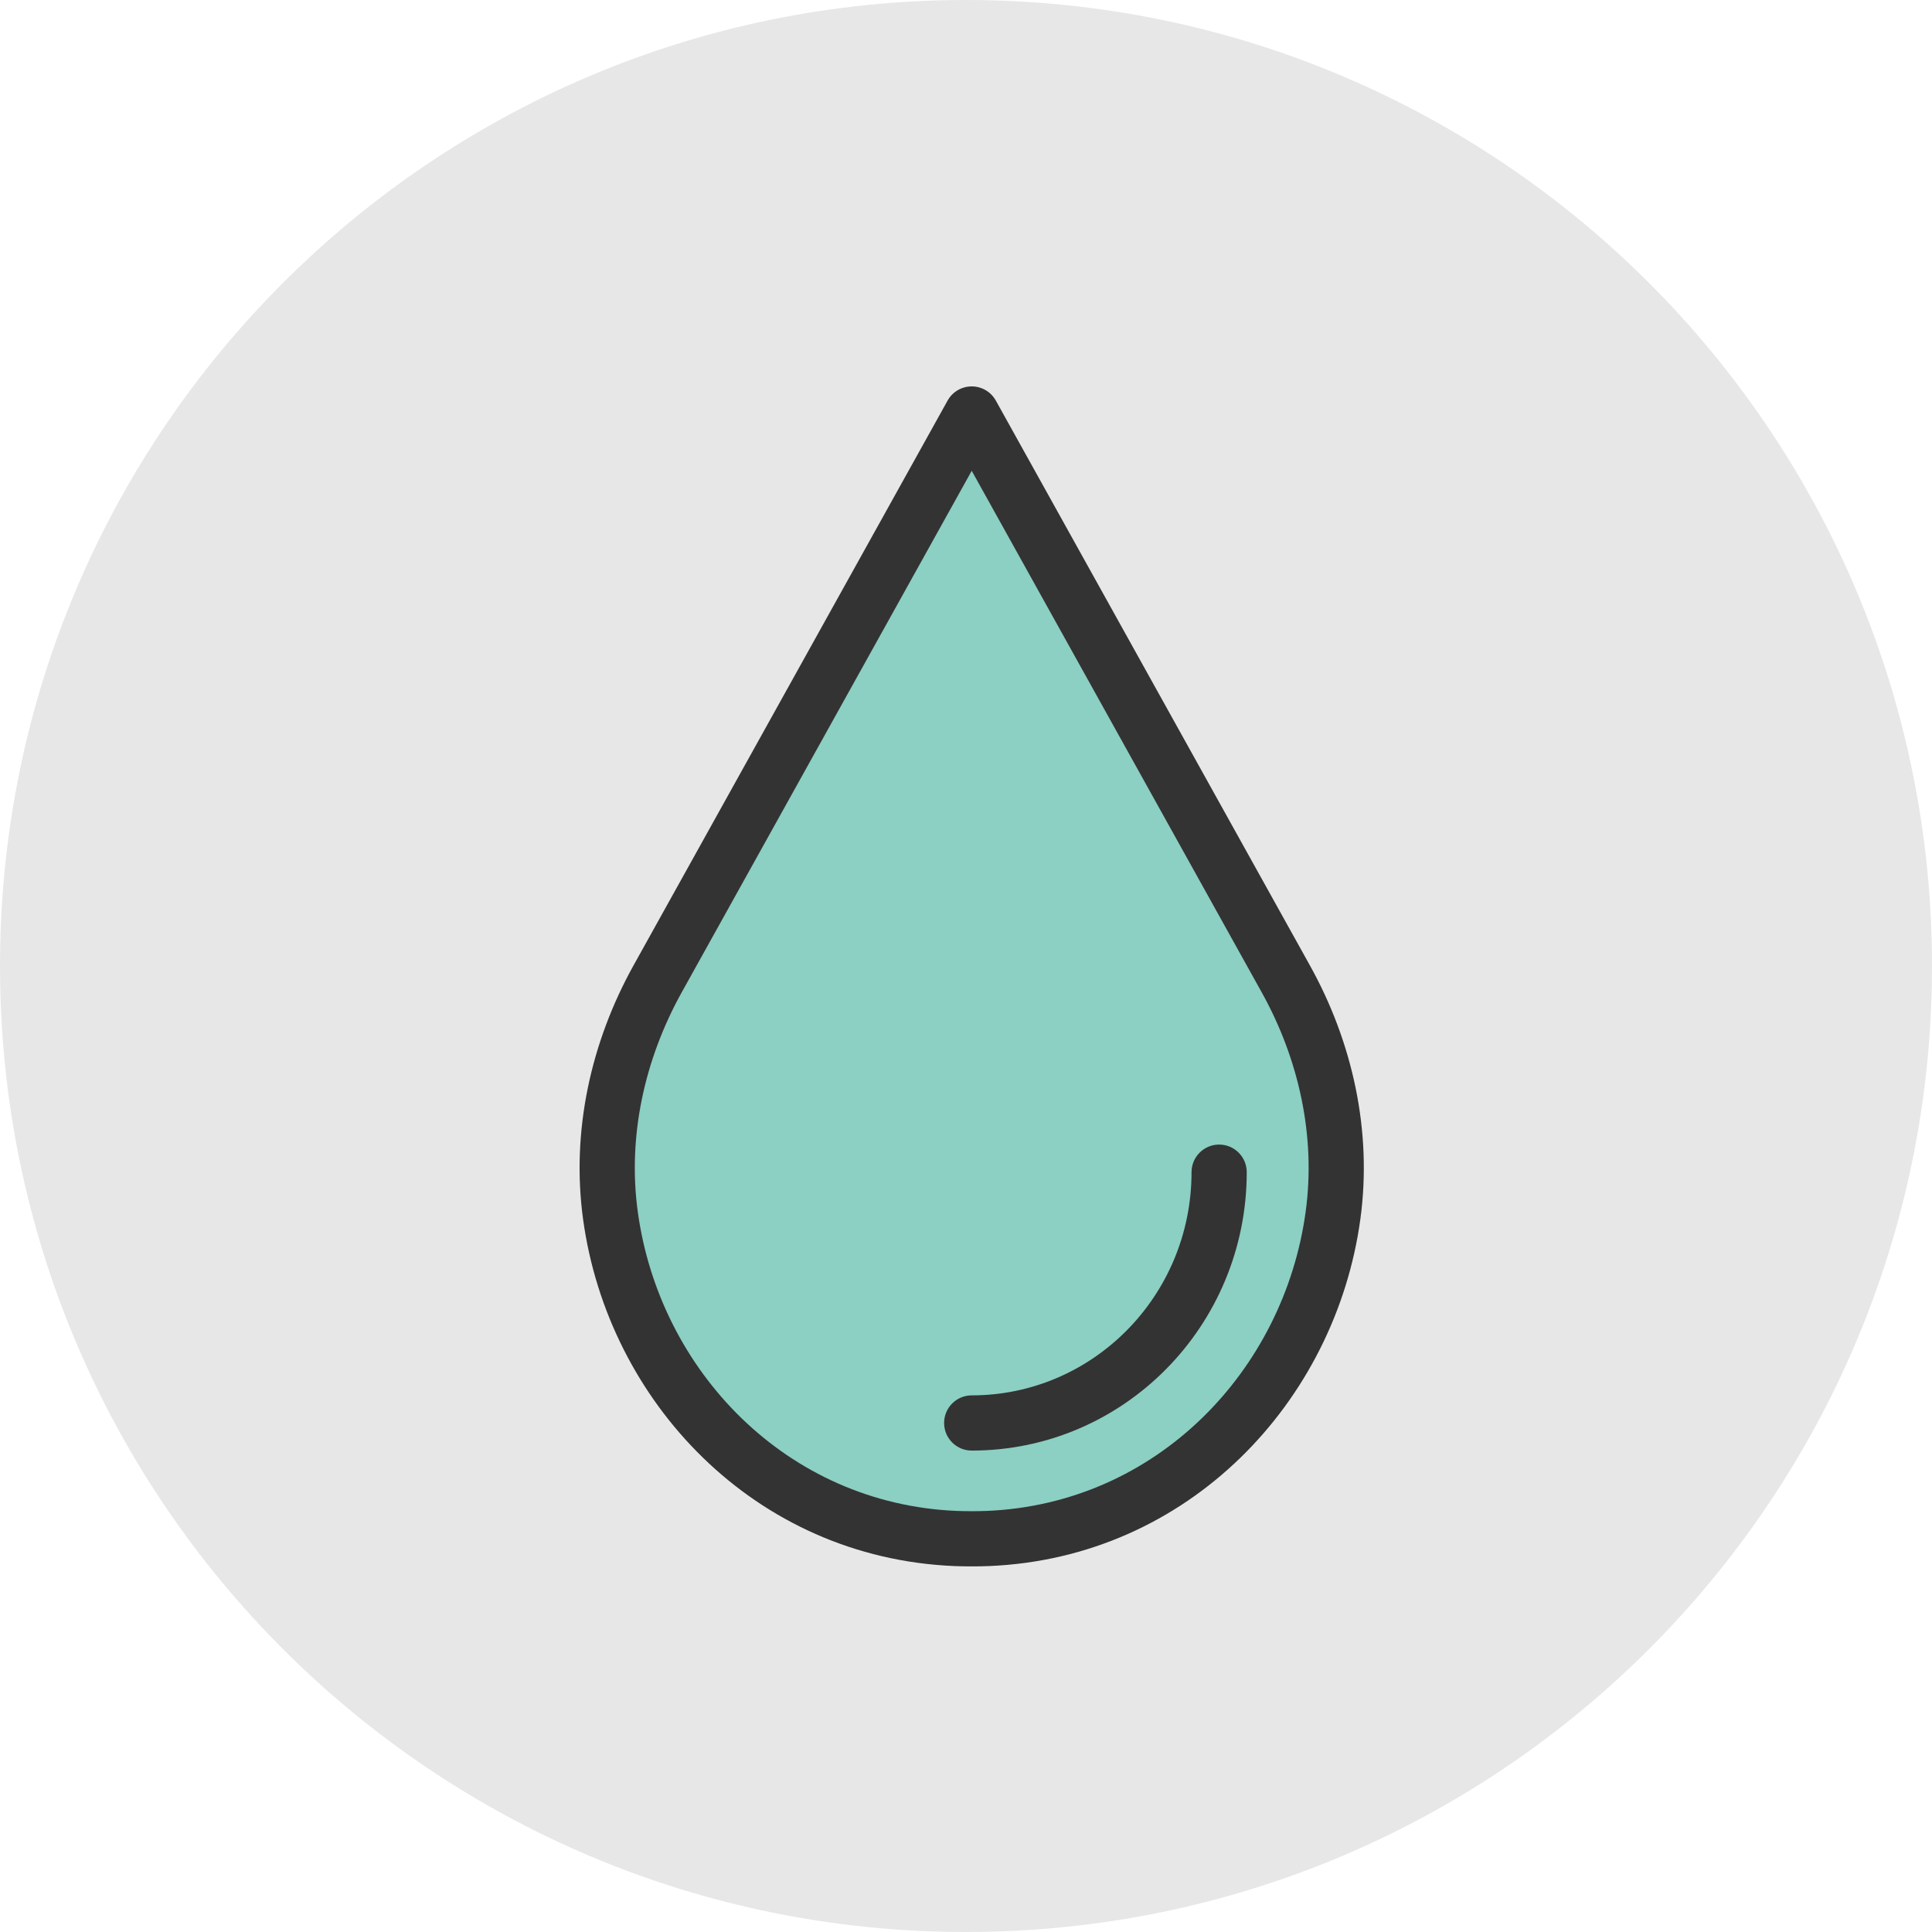
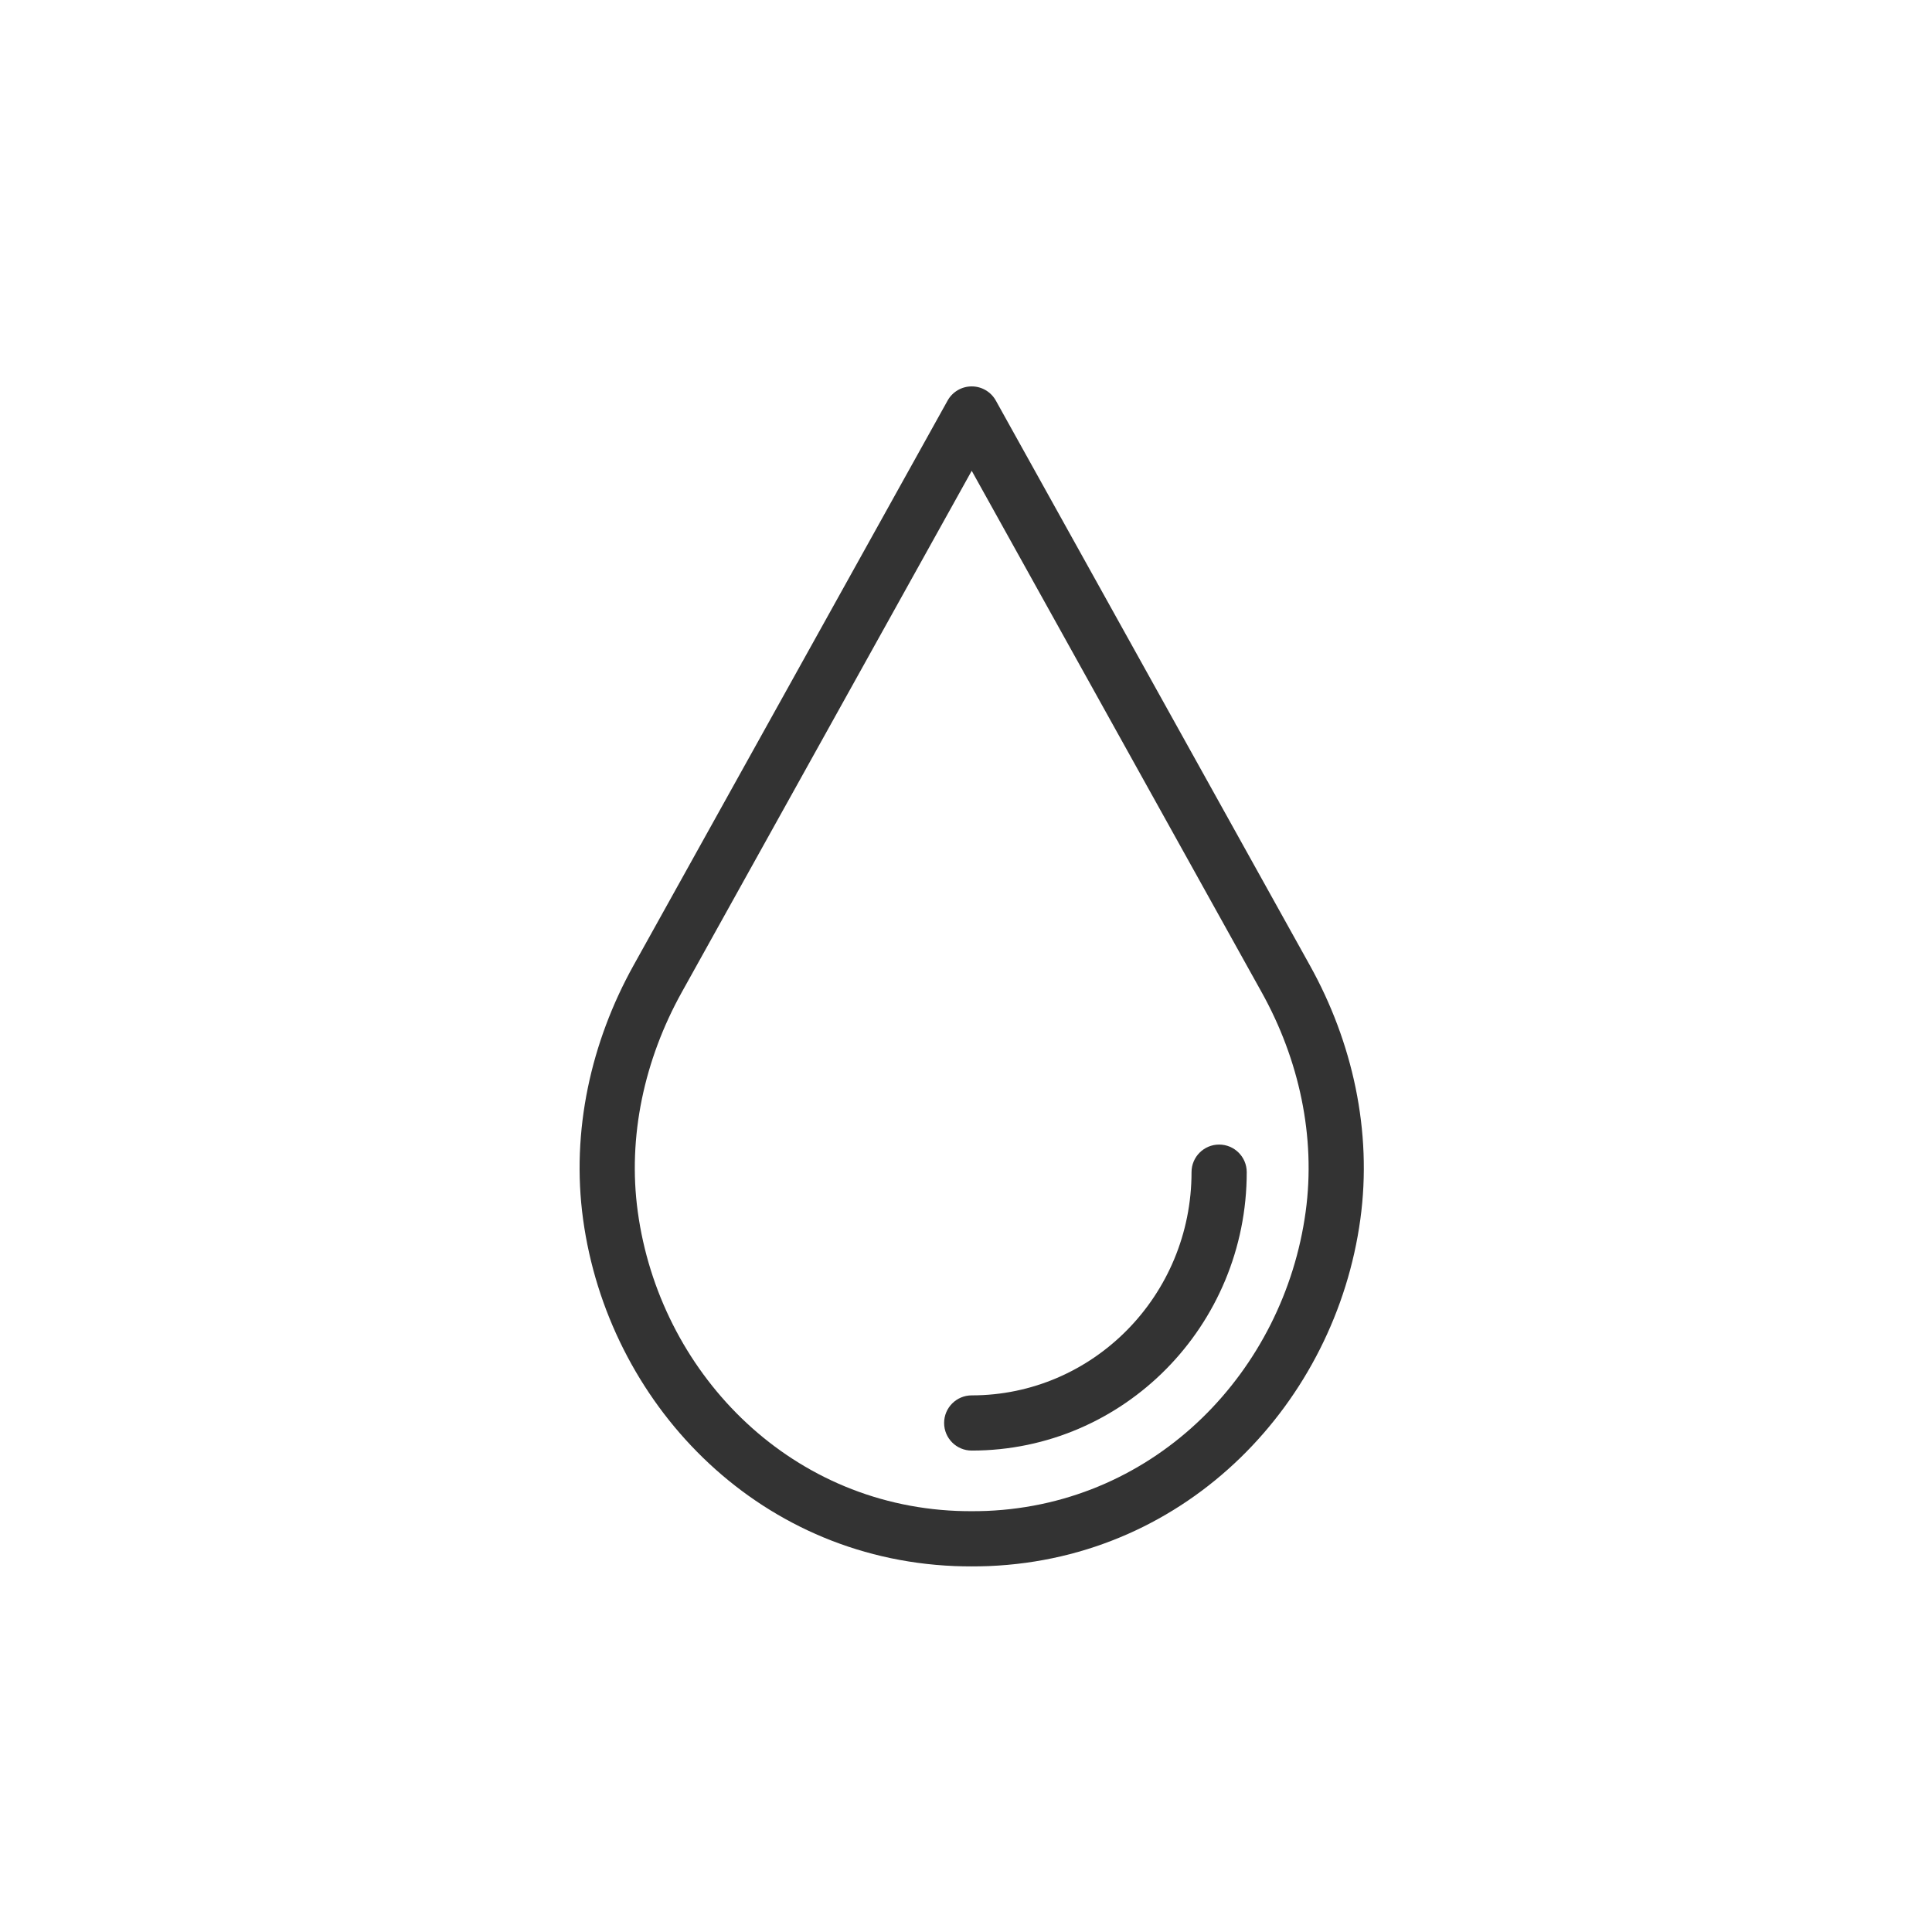
<svg xmlns="http://www.w3.org/2000/svg" width="280" height="280" viewBox="0 0 280 280" fill="none">
-   <path d="M280 140C280 217.32 217.32 280 140 280C62.68 280 0 217.32 0 140C0 62.68 62.68 0 140 0C217.32 0 280 62.68 280 140Z" fill="#E7E7E7" />
-   <path d="M140.828 60L95.307 141.868C89.517 152.288 86.846 164.323 88.468 176.161C91.839 200.842 111.655 221.865 138.507 222.971C139.276 222.999 140.045 223.013 140.828 223.013C141.612 223.013 142.381 222.999 143.15 222.971C170.001 221.865 189.818 200.842 193.188 176.161C194.811 164.323 192.14 152.274 186.35 141.868L140.828 60Z" fill="#8CCFC3" />
  <path fill-rule="evenodd" clip-rule="evenodd" d="M140.828 56C142.28 56 143.619 56.787 144.324 58.056L189.845 139.923C189.845 139.923 189.845 139.924 189.845 139.923C196.009 151.001 198.903 163.917 197.152 176.702C193.55 203.074 172.324 225.773 143.314 226.967L143.297 226.968C142.479 226.998 141.66 227.013 140.828 227.013C139.996 227.013 139.178 226.998 138.359 226.968L138.342 226.967C109.333 225.773 88.107 203.075 84.505 176.704C82.753 163.917 85.648 151.016 91.81 139.925L137.332 58.056C138.038 56.787 139.376 56 140.828 56ZM140.828 68.231L98.803 143.811C98.803 143.811 98.803 143.811 98.803 143.811C93.387 153.559 90.939 164.73 92.431 175.617C95.57 198.605 113.974 217.953 138.663 218.974C139.38 219 140.097 219.013 140.828 219.013C141.56 219.013 142.277 219 142.994 218.974C167.683 217.953 186.086 198.607 189.225 175.619C190.718 164.731 188.27 153.545 182.854 143.813L140.828 68.231Z" fill="#333333" />
  <path fill-rule="evenodd" clip-rule="evenodd" d="M176.686 165.88C178.895 165.88 180.686 167.671 180.686 169.88C180.686 192.112 162.891 210.228 140.828 210.228C138.619 210.228 136.828 208.438 136.828 206.228C136.828 204.019 138.619 202.228 140.828 202.228C158.371 202.228 172.686 187.796 172.686 169.88C172.686 167.671 174.477 165.88 176.686 165.88Z" fill="#333333" />
</svg>